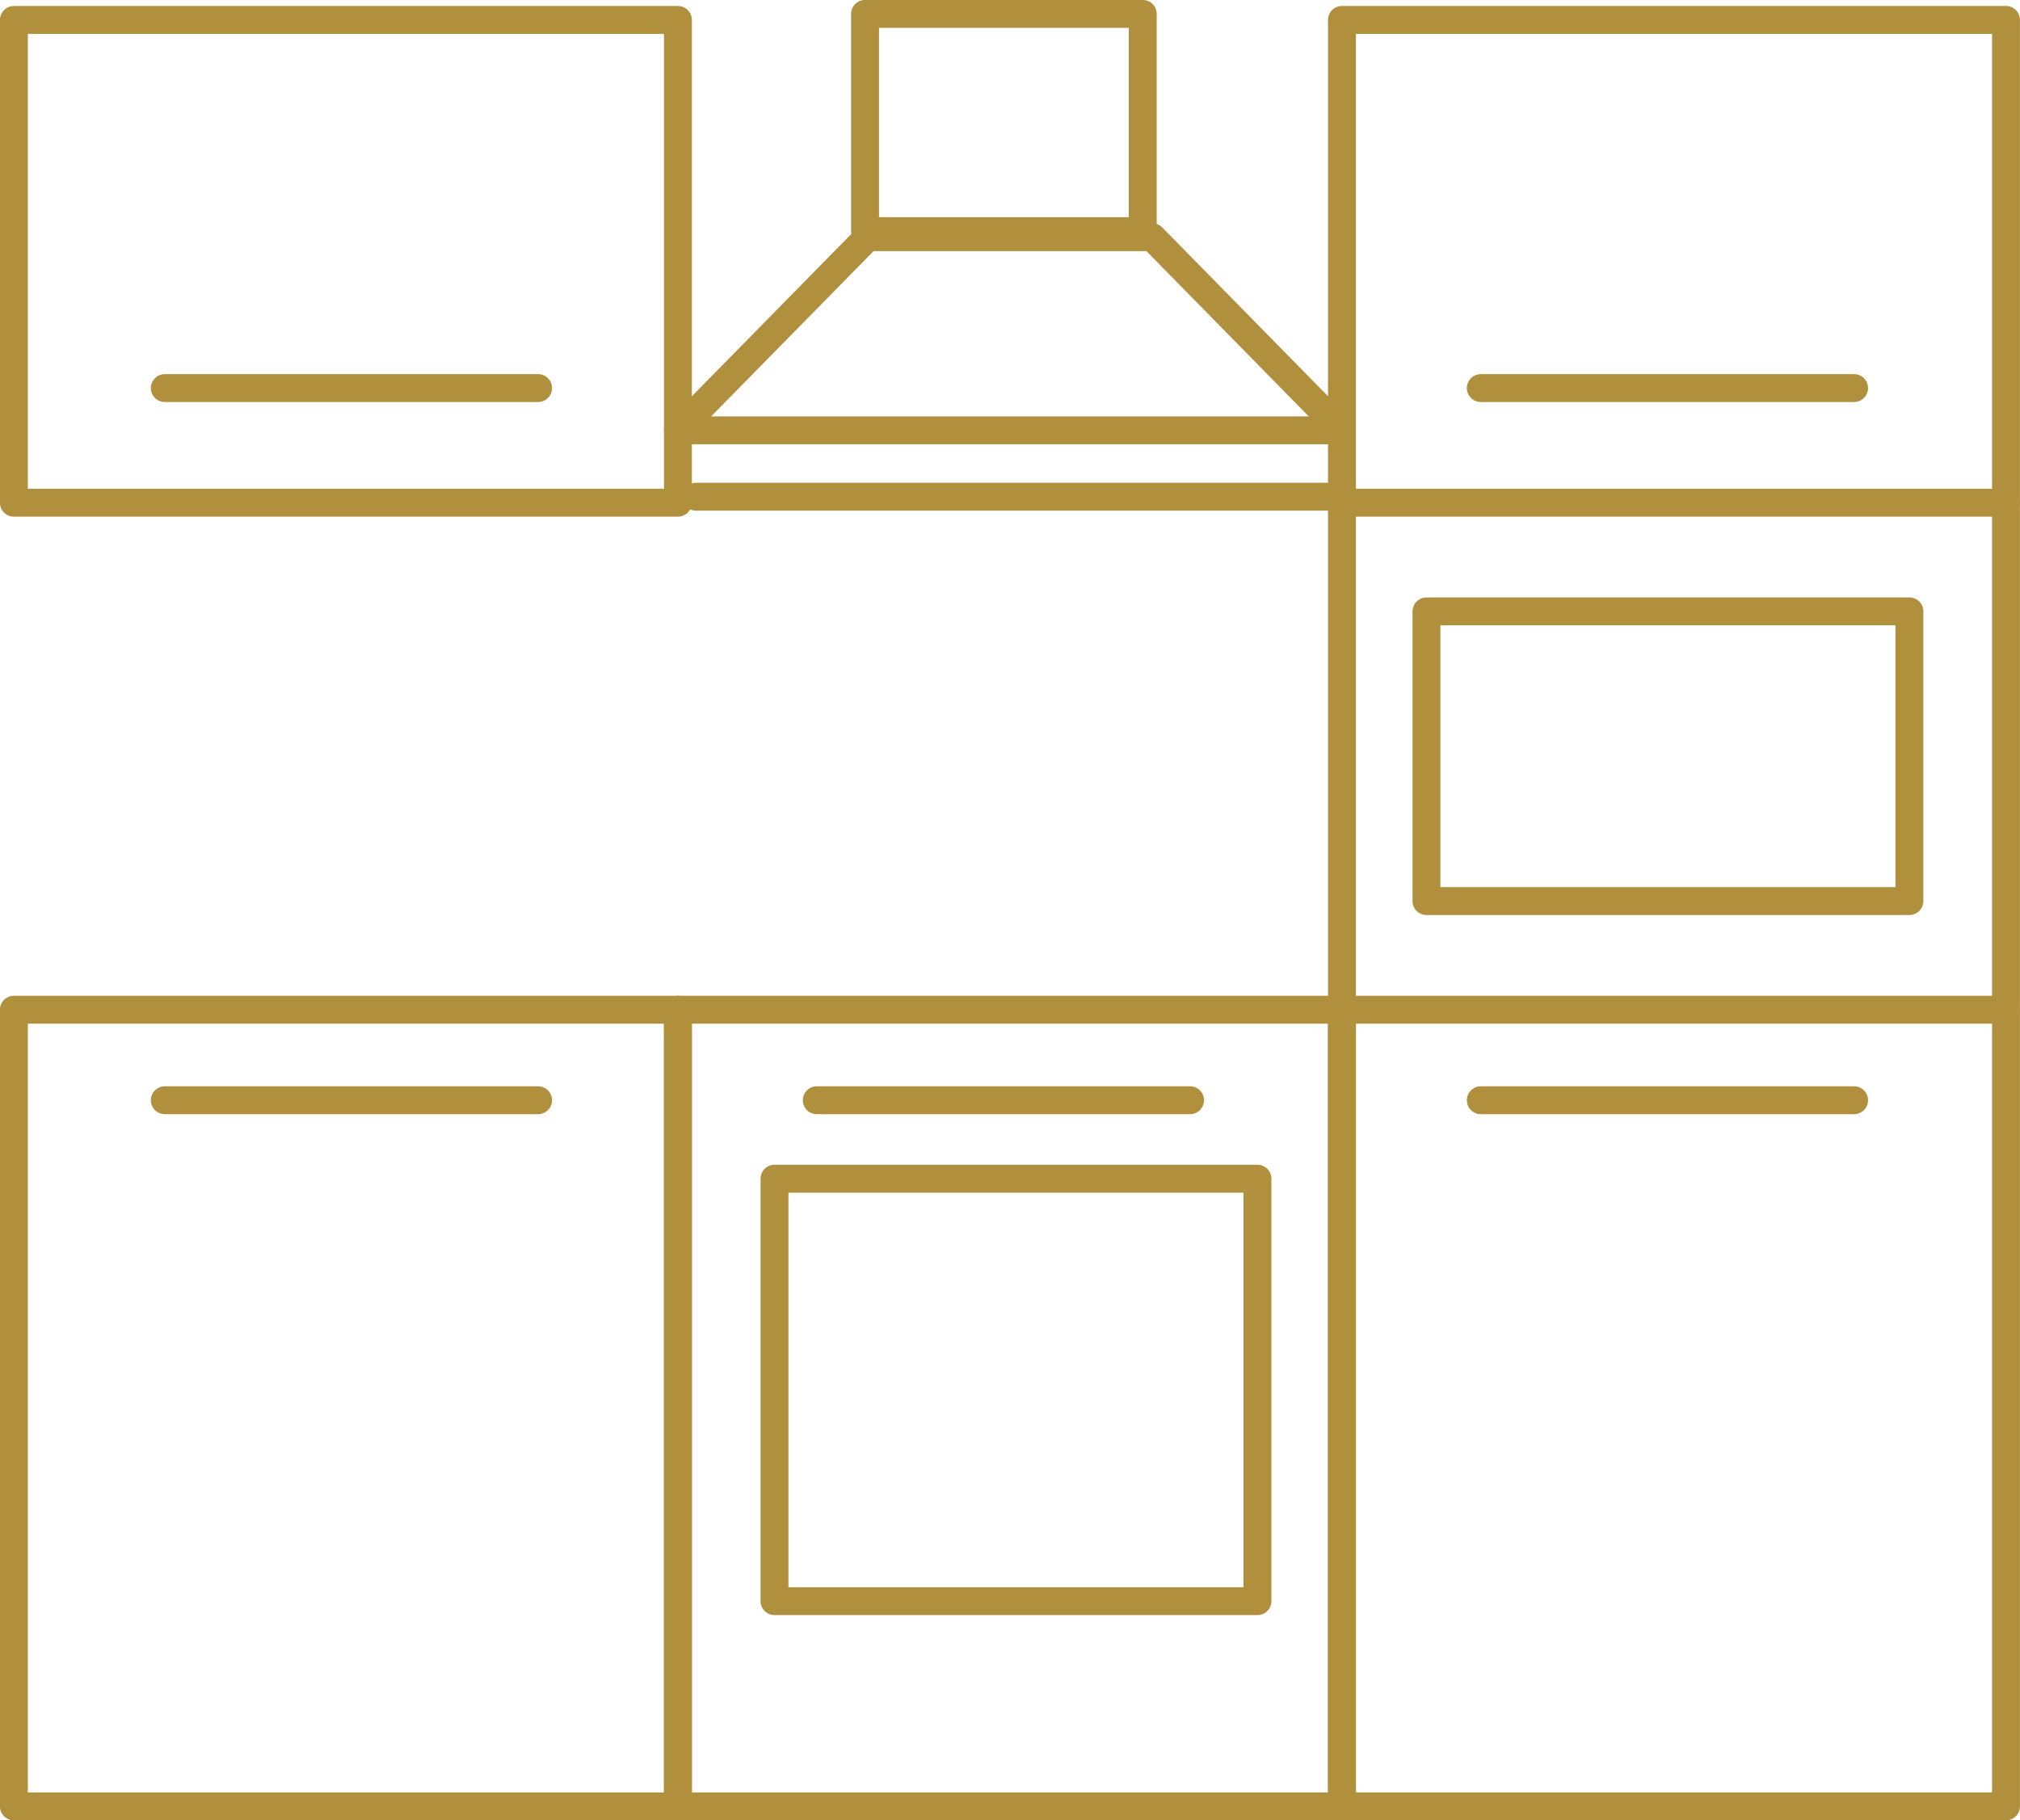
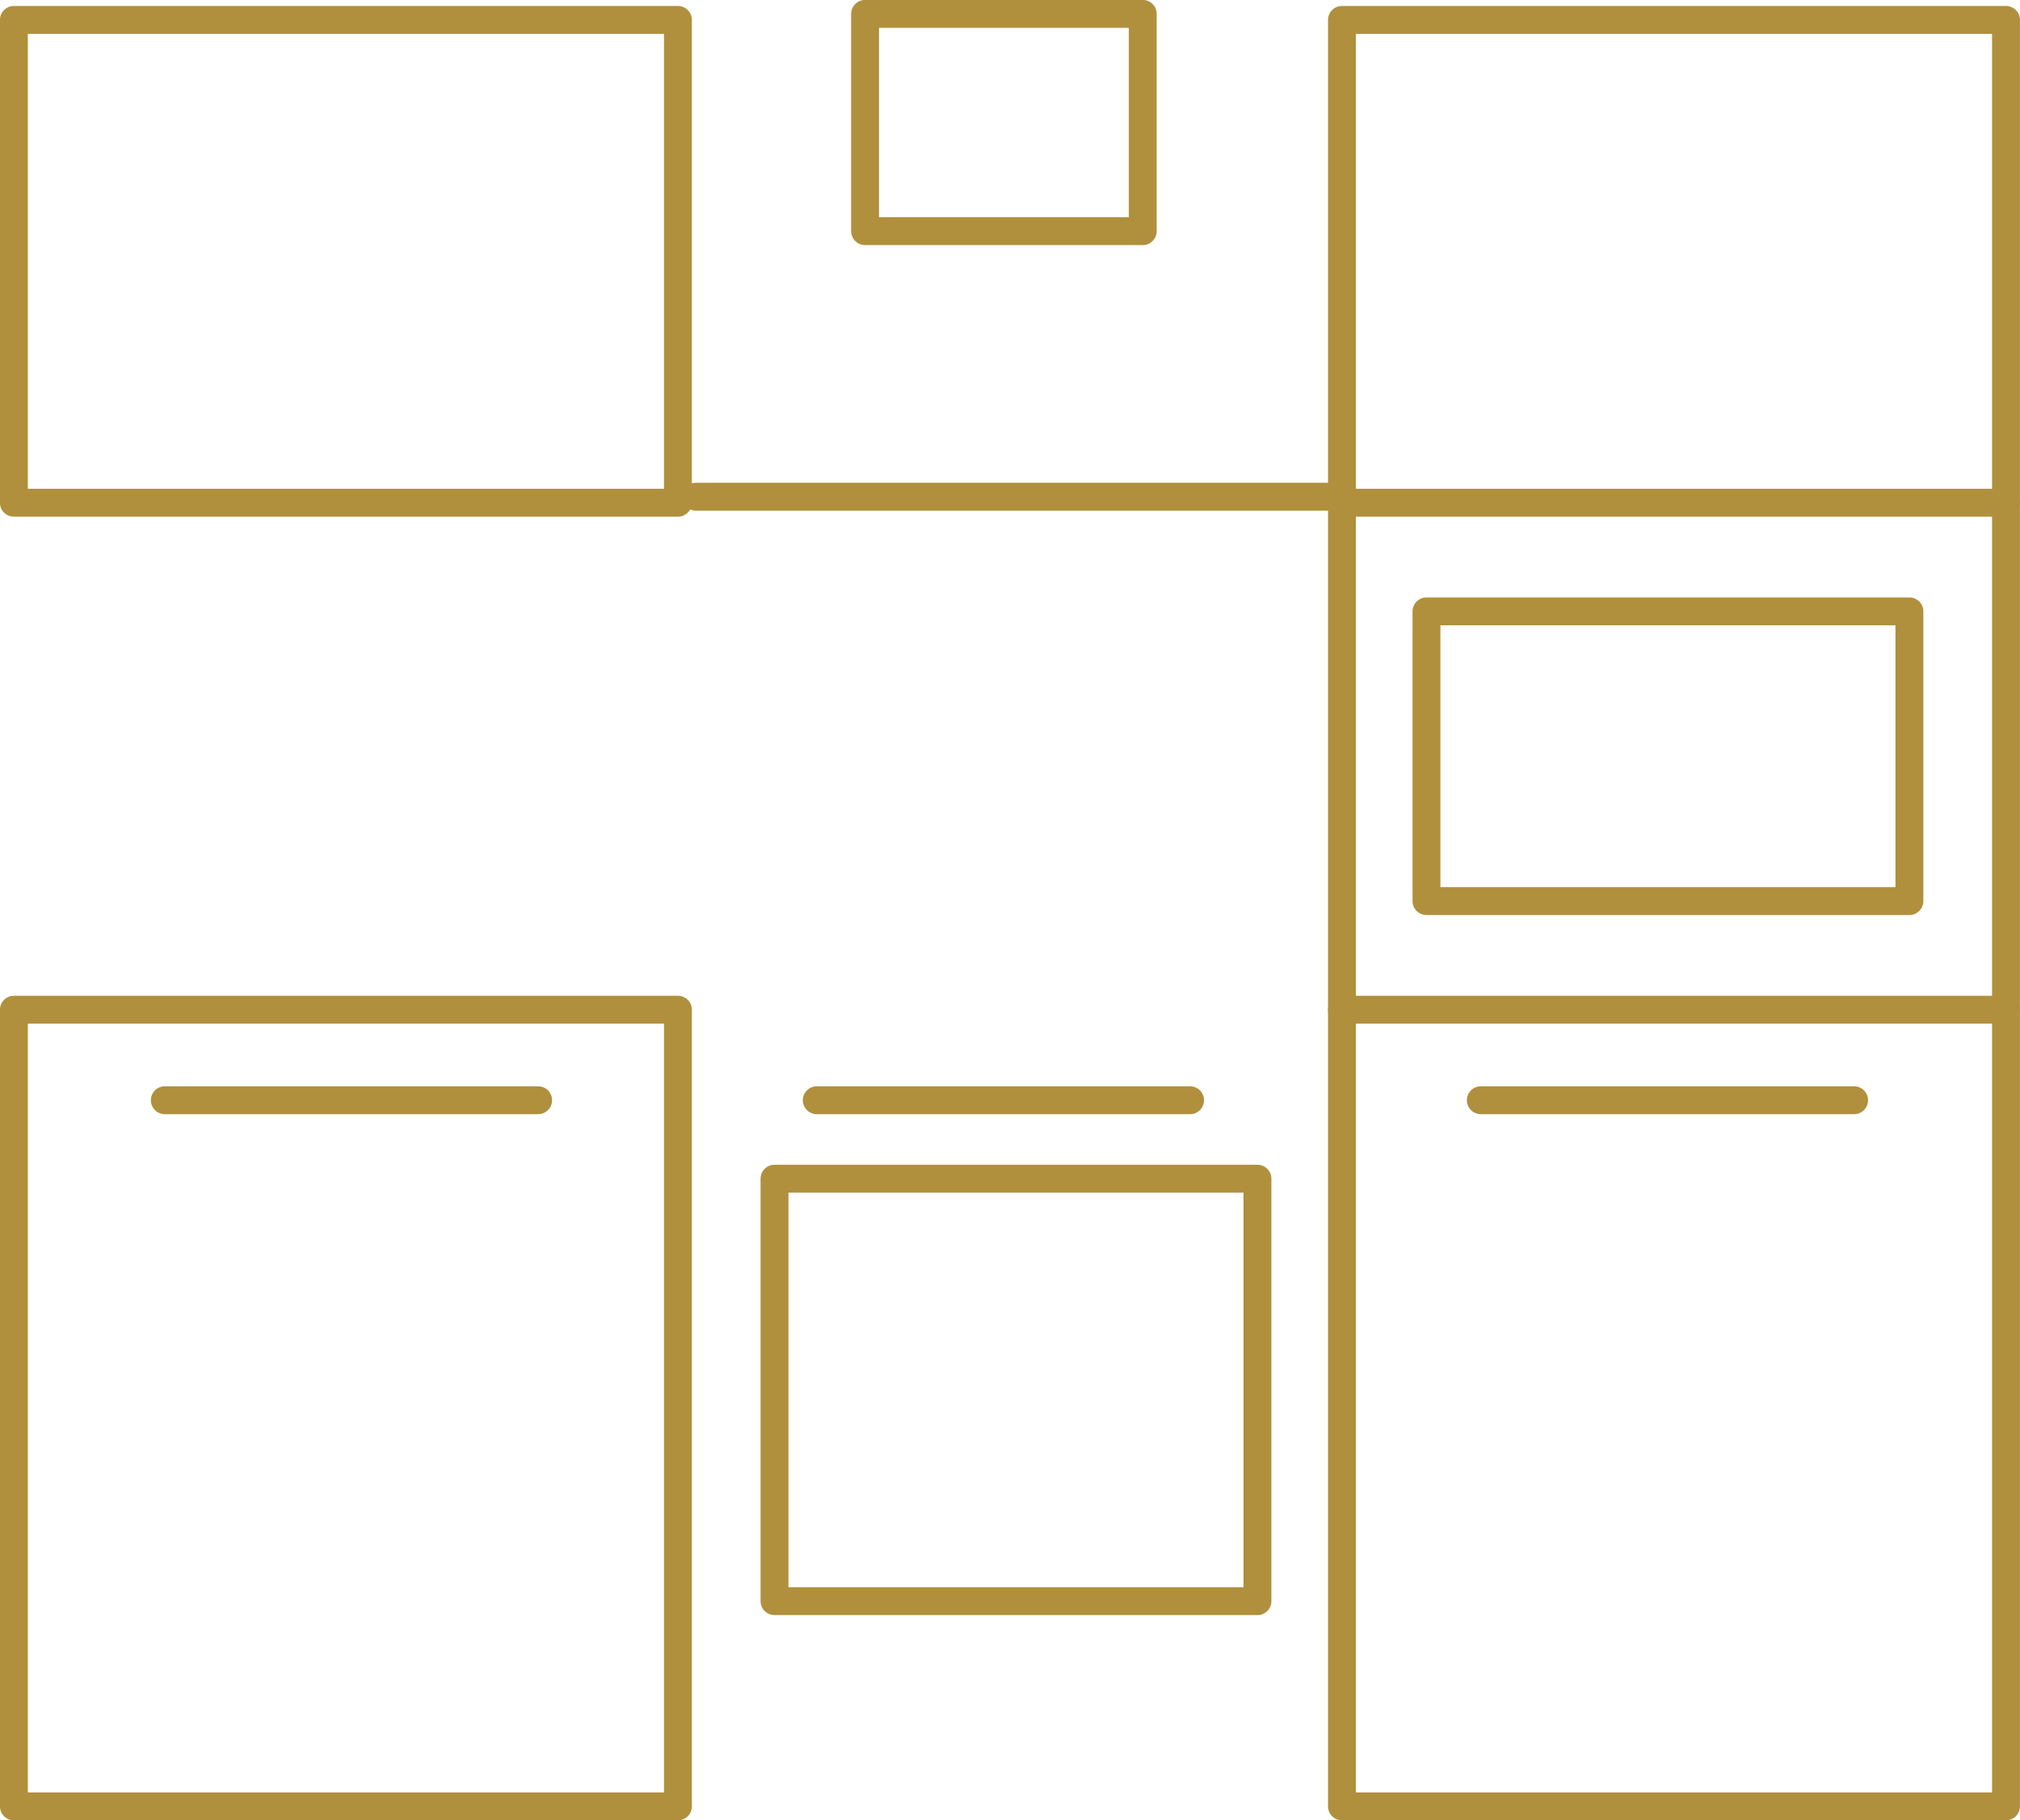
<svg xmlns="http://www.w3.org/2000/svg" id="Warstwa_2" data-name="Warstwa 2" viewBox="0 0 167.31 150.81">
  <defs>
    <style>
      .cls-1 {
        fill: none;
        stroke: #b0903d;
        stroke-linecap: round;
        stroke-linejoin: round;
        stroke-width: 2.31px;
      }
    </style>
  </defs>
  <g id="Warstwa_1-2" data-name="Warstwa 1">
    <g>
      <rect class="cls-1" x="111.15" y="1.65" width="55" height="148" />
-       <rect class="cls-1" x="56.15" y="83.65" width="55" height="66" />
      <rect class="cls-1" x="1.15" y="83.65" width="55" height="66" />
      <rect class="cls-1" x="1.15" y="1.65" width="55" height="40" />
      <line class="cls-1" x1="111.15" y1="41.65" x2="166.15" y2="41.65" />
      <line class="cls-1" x1="111.15" y1="83.65" x2="166.15" y2="83.65" />
      <rect class="cls-1" x="118.15" y="50.65" width="40" height="24" />
      <rect class="cls-1" x="64.15" y="97.65" width="40" height="35" />
-       <line class="cls-1" x1="13.65" y1="32.15" x2="44.57" y2="32.15" />
      <line class="cls-1" x1="57.65" y1="41.15" x2="111.15" y2="41.15" />
      <line class="cls-1" x1="67.65" y1="91.15" x2="98.57" y2="91.15" />
      <line class="cls-1" x1="13.65" y1="91.15" x2="44.57" y2="91.15" />
      <line class="cls-1" x1="122.65" y1="91.15" x2="153.57" y2="91.15" />
-       <line class="cls-1" x1="122.65" y1="32.15" x2="153.57" y2="32.15" />
-       <polygon class="cls-1" points="111.15 35.65 56.15 35.65 71.87 19.65 95.44 19.65 111.15 35.65" />
      <rect class="cls-1" x="71.65" y="1.15" width="23" height="18" />
    </g>
  </g>
</svg>